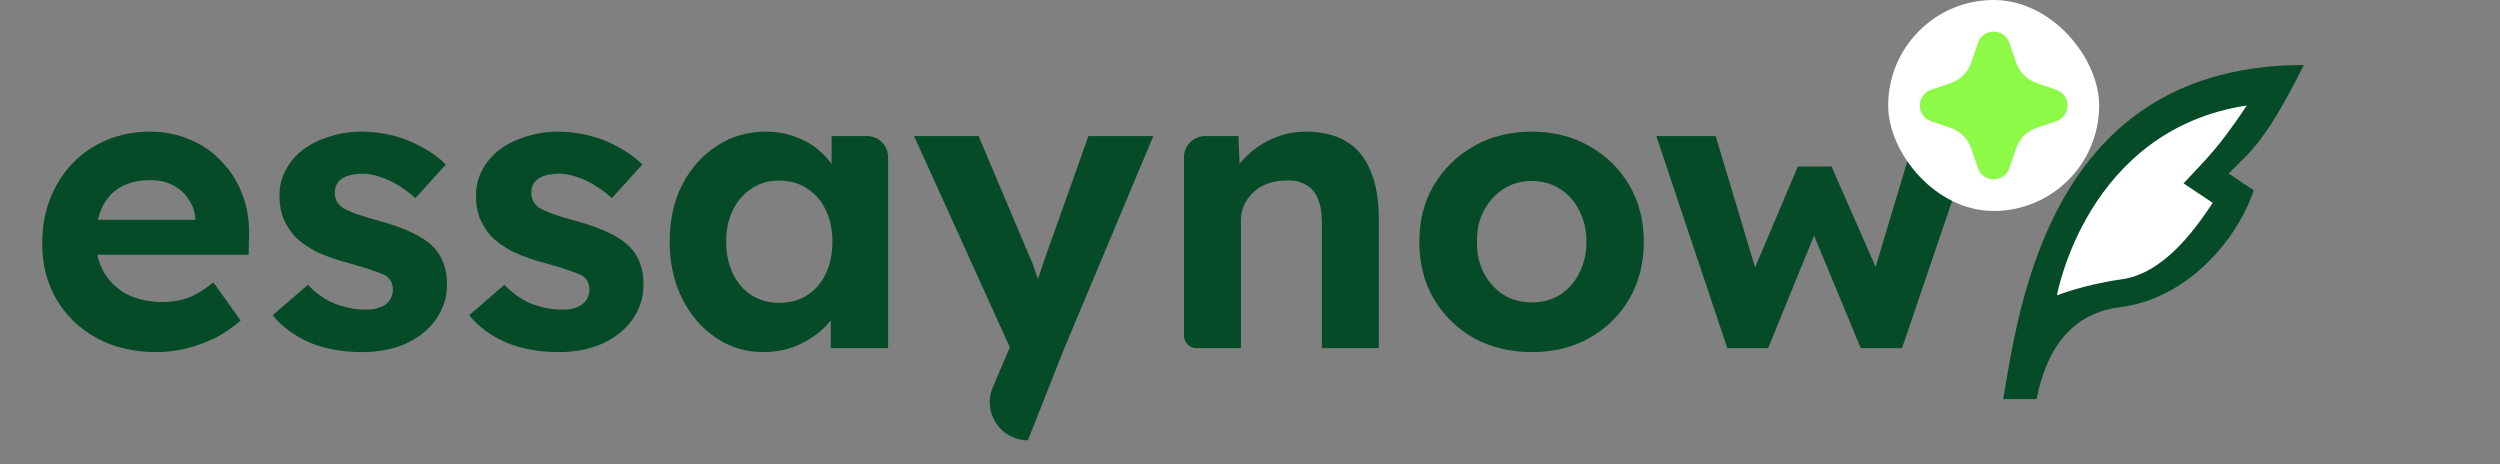
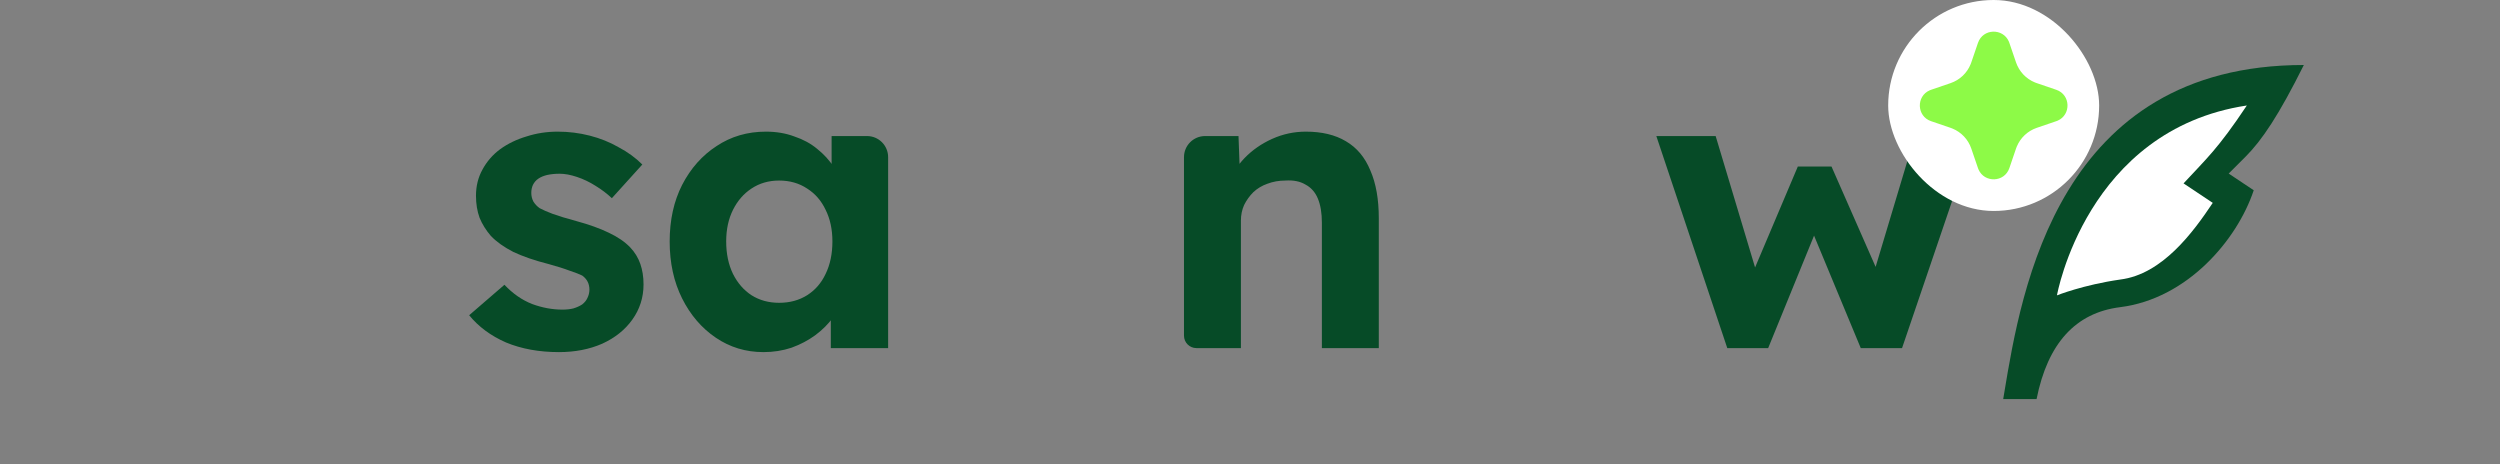
<svg xmlns="http://www.w3.org/2000/svg" width="237" height="44" viewBox="0 0 237 44" fill="none">
  <rect x="0" y="0" width="237" height="44" fill="#808080" stroke="none" />
-   <path d="M14.868 33.38C12.689 33.38 10.789 32.937 9.168 32.05C7.547 31.163 6.28 29.947 5.368 28.402C4.456 26.857 4 25.083 4 23.082C4 21.537 4.253 20.118 4.76 18.826C5.267 17.534 5.976 16.419 6.888 15.482C7.8 14.519 8.877 13.785 10.118 13.278C11.385 12.746 12.753 12.48 14.222 12.48C15.59 12.48 16.857 12.733 18.022 13.24C19.187 13.721 20.188 14.418 21.024 15.33C21.885 16.217 22.544 17.268 23 18.484C23.456 19.7 23.659 21.03 23.608 22.474L23.57 24.146H7.42L6.546 20.84H19.124L18.516 21.524V20.688C18.465 20.004 18.237 19.383 17.832 18.826C17.452 18.269 16.958 17.838 16.35 17.534C15.742 17.23 15.058 17.078 14.298 17.078C13.183 17.078 12.233 17.293 11.448 17.724C10.688 18.155 10.105 18.788 9.7 19.624C9.295 20.46 9.092 21.473 9.092 22.664C9.092 23.88 9.345 24.931 9.852 25.818C10.384 26.705 11.119 27.401 12.056 27.908C13.019 28.389 14.146 28.63 15.438 28.63C16.325 28.63 17.135 28.491 17.87 28.212C18.605 27.933 19.39 27.452 20.226 26.768L22.81 30.378C22.075 31.037 21.265 31.594 20.378 32.05C19.491 32.481 18.579 32.81 17.642 33.038C16.705 33.266 15.78 33.38 14.868 33.38Z" fill="#064B27" />
-   <path d="M34.36 33.38C32.485 33.38 30.813 33.076 29.344 32.468C27.9 31.835 26.734 30.973 25.848 29.884L29.192 26.996C29.977 27.832 30.851 28.44 31.814 28.82C32.776 29.175 33.739 29.352 34.702 29.352C35.082 29.352 35.424 29.314 35.728 29.238C36.057 29.137 36.336 29.01 36.564 28.858C36.792 28.681 36.956 28.478 37.058 28.25C37.184 27.997 37.248 27.731 37.248 27.452C37.248 26.895 37.02 26.451 36.564 26.122C36.31 25.995 35.918 25.843 35.386 25.666C34.854 25.463 34.17 25.248 33.334 25.02C32.042 24.691 30.94 24.311 30.028 23.88C29.141 23.424 28.432 22.917 27.9 22.36C27.444 21.828 27.089 21.258 26.836 20.65C26.608 20.017 26.494 19.32 26.494 18.56C26.494 17.648 26.696 16.825 27.102 16.09C27.507 15.33 28.064 14.684 28.774 14.152C29.508 13.62 30.344 13.215 31.282 12.936C32.219 12.632 33.207 12.48 34.246 12.48C35.284 12.48 36.298 12.607 37.286 12.86C38.274 13.113 39.186 13.481 40.022 13.962C40.883 14.418 41.63 14.963 42.264 15.596L39.376 18.788C38.92 18.357 38.4 17.965 37.818 17.61C37.26 17.255 36.678 16.977 36.07 16.774C35.462 16.571 34.917 16.47 34.436 16.47C34.005 16.47 33.612 16.508 33.258 16.584C32.928 16.66 32.65 16.774 32.422 16.926C32.194 17.078 32.016 17.281 31.89 17.534C31.788 17.762 31.738 18.015 31.738 18.294C31.738 18.573 31.801 18.839 31.928 19.092C32.08 19.345 32.282 19.561 32.536 19.738C32.814 19.89 33.22 20.067 33.752 20.27C34.309 20.473 35.056 20.701 35.994 20.954C37.21 21.283 38.236 21.651 39.072 22.056C39.933 22.461 40.617 22.93 41.124 23.462C41.554 23.918 41.871 24.437 42.074 25.02C42.276 25.603 42.378 26.249 42.378 26.958C42.378 28.199 42.023 29.314 41.314 30.302C40.63 31.265 39.68 32.025 38.464 32.582C37.248 33.114 35.88 33.38 34.36 33.38Z" fill="#064B27" />
  <path d="M52.989 33.38C51.114 33.38 49.442 33.076 47.972 32.468C46.529 31.835 45.363 30.973 44.477 29.884L47.821 26.996C48.606 27.832 49.48 28.44 50.443 28.82C51.405 29.175 52.368 29.352 53.331 29.352C53.711 29.352 54.053 29.314 54.356 29.238C54.686 29.137 54.965 29.01 55.193 28.858C55.42 28.681 55.585 28.478 55.687 28.25C55.813 27.997 55.877 27.731 55.877 27.452C55.877 26.895 55.648 26.451 55.193 26.122C54.939 25.995 54.547 25.843 54.014 25.666C53.483 25.463 52.798 25.248 51.962 25.02C50.67 24.691 49.569 24.311 48.657 23.88C47.77 23.424 47.06 22.917 46.529 22.36C46.072 21.828 45.718 21.258 45.465 20.65C45.236 20.017 45.123 19.32 45.123 18.56C45.123 17.648 45.325 16.825 45.73 16.09C46.136 15.33 46.693 14.684 47.403 14.152C48.137 13.62 48.973 13.215 49.91 12.936C50.848 12.632 51.836 12.48 52.874 12.48C53.913 12.48 54.926 12.607 55.914 12.86C56.903 13.113 57.815 13.481 58.651 13.962C59.512 14.418 60.259 14.963 60.892 15.596L58.005 18.788C57.548 18.357 57.029 17.965 56.447 17.61C55.889 17.255 55.306 16.977 54.699 16.774C54.09 16.571 53.546 16.47 53.065 16.47C52.634 16.47 52.241 16.508 51.886 16.584C51.557 16.66 51.279 16.774 51.05 16.926C50.822 17.078 50.645 17.281 50.519 17.534C50.417 17.762 50.367 18.015 50.367 18.294C50.367 18.573 50.43 18.839 50.556 19.092C50.709 19.345 50.911 19.561 51.164 19.738C51.443 19.89 51.849 20.067 52.38 20.27C52.938 20.473 53.685 20.701 54.623 20.954C55.839 21.283 56.864 21.651 57.7 22.056C58.562 22.461 59.246 22.93 59.752 23.462C60.183 23.918 60.5 24.437 60.703 25.02C60.905 25.603 61.007 26.249 61.007 26.958C61.007 28.199 60.652 29.314 59.943 30.302C59.258 31.265 58.309 32.025 57.093 32.582C55.877 33.114 54.508 33.38 52.989 33.38Z" fill="#064B27" />
  <path d="M72.377 33.38C70.705 33.38 69.198 32.924 67.855 32.012C66.513 31.1 65.449 29.859 64.663 28.288C63.878 26.717 63.485 24.919 63.485 22.892C63.485 20.865 63.878 19.079 64.663 17.534C65.474 15.963 66.563 14.735 67.931 13.848C69.299 12.936 70.857 12.48 72.605 12.48C73.593 12.48 74.493 12.632 75.303 12.936C76.139 13.215 76.861 13.607 77.469 14.114C78.103 14.621 78.635 15.203 79.065 15.862C79.496 16.521 79.8 17.23 79.977 17.99L78.837 17.8V12.898H82.195C83.3 12.898 84.195 13.793 84.195 14.898V33H78.761V28.174L79.977 28.06C79.775 28.769 79.445 29.441 78.989 30.074C78.533 30.707 77.963 31.277 77.279 31.784C76.621 32.265 75.873 32.658 75.037 32.962C74.201 33.241 73.315 33.38 72.377 33.38ZM73.859 28.706C74.873 28.706 75.759 28.465 76.519 27.984C77.279 27.503 77.862 26.831 78.267 25.97C78.698 25.083 78.913 24.057 78.913 22.892C78.913 21.752 78.698 20.751 78.267 19.89C77.862 19.029 77.279 18.357 76.519 17.876C75.759 17.369 74.873 17.116 73.859 17.116C72.871 17.116 71.997 17.369 71.237 17.876C70.503 18.357 69.92 19.029 69.489 19.89C69.059 20.751 68.843 21.752 68.843 22.892C68.843 24.057 69.059 25.083 69.489 25.97C69.92 26.831 70.503 27.503 71.237 27.984C71.997 28.465 72.871 28.706 73.859 28.706Z" fill="#064B27" />
-   <path d="M97.444 41.74C94.851 41.74 93.102 39.091 94.119 36.707L96.38 31.404L96.456 34.52L86.652 12.898H92.77L97.672 24.488C97.875 24.919 98.065 25.425 98.242 26.008C98.445 26.565 98.609 27.11 98.736 27.642L97.824 28.022C97.976 27.591 98.153 27.097 98.356 26.54C98.559 25.983 98.761 25.387 98.964 24.754L103.182 12.898H109.338L100.902 33L97.444 41.74Z" fill="#064B27" />
  <path d="M113.42 33C112.77 33 112.242 32.473 112.242 31.822V14.898C112.242 13.793 113.138 12.898 114.242 12.898H117.41L117.562 17.002L116.498 17.458C116.777 16.546 117.271 15.723 117.98 14.988C118.715 14.228 119.589 13.62 120.602 13.164C121.615 12.708 122.679 12.48 123.794 12.48C125.314 12.48 126.581 12.784 127.594 13.392C128.633 14 129.405 14.925 129.912 16.166C130.444 17.382 130.71 18.889 130.71 20.688V33H125.314V21.106C125.314 20.194 125.187 19.434 124.934 18.826C124.681 18.218 124.288 17.775 123.756 17.496C123.249 17.192 122.616 17.065 121.856 17.116C121.248 17.116 120.678 17.217 120.146 17.42C119.639 17.597 119.196 17.863 118.816 18.218C118.461 18.573 118.17 18.978 117.942 19.434C117.739 19.89 117.638 20.384 117.638 20.916V33H114.978C114.395 33 113.876 33 113.42 33Z" fill="#064B27" />
-   <path d="M145.229 33.38C143.177 33.38 141.34 32.937 139.719 32.05C138.123 31.138 136.856 29.897 135.919 28.326C135.007 26.755 134.551 24.957 134.551 22.93C134.551 20.903 135.007 19.117 135.919 17.572C136.856 16.001 138.123 14.76 139.719 13.848C141.34 12.936 143.177 12.48 145.229 12.48C147.255 12.48 149.067 12.936 150.663 13.848C152.284 14.76 153.551 16.001 154.463 17.572C155.375 19.117 155.831 20.903 155.831 22.93C155.831 24.957 155.375 26.755 154.463 28.326C153.551 29.897 152.284 31.138 150.663 32.05C149.067 32.937 147.255 33.38 145.229 33.38ZM145.229 28.668C146.217 28.668 147.103 28.427 147.889 27.946C148.674 27.439 149.282 26.755 149.713 25.894C150.169 25.007 150.397 24.019 150.397 22.93C150.397 21.815 150.169 20.827 149.713 19.966C149.282 19.079 148.674 18.395 147.889 17.914C147.103 17.407 146.217 17.154 145.229 17.154C144.215 17.154 143.316 17.407 142.531 17.914C141.745 18.421 141.125 19.105 140.669 19.966C140.213 20.827 139.997 21.815 140.023 22.93C139.997 24.019 140.213 25.007 140.669 25.894C141.125 26.755 141.745 27.439 142.531 27.946C143.316 28.427 144.215 28.668 145.229 28.668Z" fill="#064B27" />
  <path d="M163.746 33L157.02 12.898H162.644L166.748 26.578L165.912 26.464L170.434 15.786H173.626L178.338 26.502L177.426 26.578L181.53 12.898H187.154L180.314 33H176.4L171.65 21.562L172.258 21.638L167.622 33H163.746Z" fill="#064B27" />
  <path d="M190.006 37.221C191.63 27.418 195.148 6.162 218.404 6.162C216.036 10.912 214.446 13.287 212.863 14.87L211.279 16.454L213.654 18.037C212.071 22.787 207.321 28.329 200.988 29.12C196.762 29.648 194.122 32.551 193.068 37.829H189.904L190.006 37.221Z" fill="#064B27" />
  <path d="M195 28C195 28 197.769 12.308 213 10C210.231 14.154 209.162 15.046 207 17.385L209.769 19.231C207.923 22 205 26 201 26.5C197.5 27 195 28 195 28Z" fill="white" />
  <rect x="179" width="20" height="20" rx="10" fill="white" />
  <path d="M187.512 4.064C187.982 2.688 189.883 2.647 190.44 3.939L190.487 4.065L191.121 5.92C191.267 6.345 191.502 6.734 191.81 7.061C192.119 7.388 192.494 7.645 192.91 7.815L193.081 7.878L194.936 8.512C196.312 8.982 196.353 10.883 195.062 11.44L194.936 11.487L193.081 12.121C192.655 12.267 192.266 12.502 191.939 12.81C191.612 13.119 191.355 13.494 191.185 13.91L191.121 14.08L190.488 15.936C190.018 17.312 188.117 17.353 187.561 16.062L187.512 15.936L186.878 14.081C186.733 13.655 186.498 13.266 186.19 12.939C185.881 12.612 185.506 12.355 185.089 12.185L184.92 12.121L183.065 11.488C181.688 11.018 181.647 9.117 182.939 8.561L183.065 8.512L184.92 7.878C185.345 7.733 185.734 7.498 186.061 7.19C186.388 6.881 186.645 6.506 186.815 6.089L186.878 5.92L187.512 4.064Z" fill="#8DFA47" />
</svg>